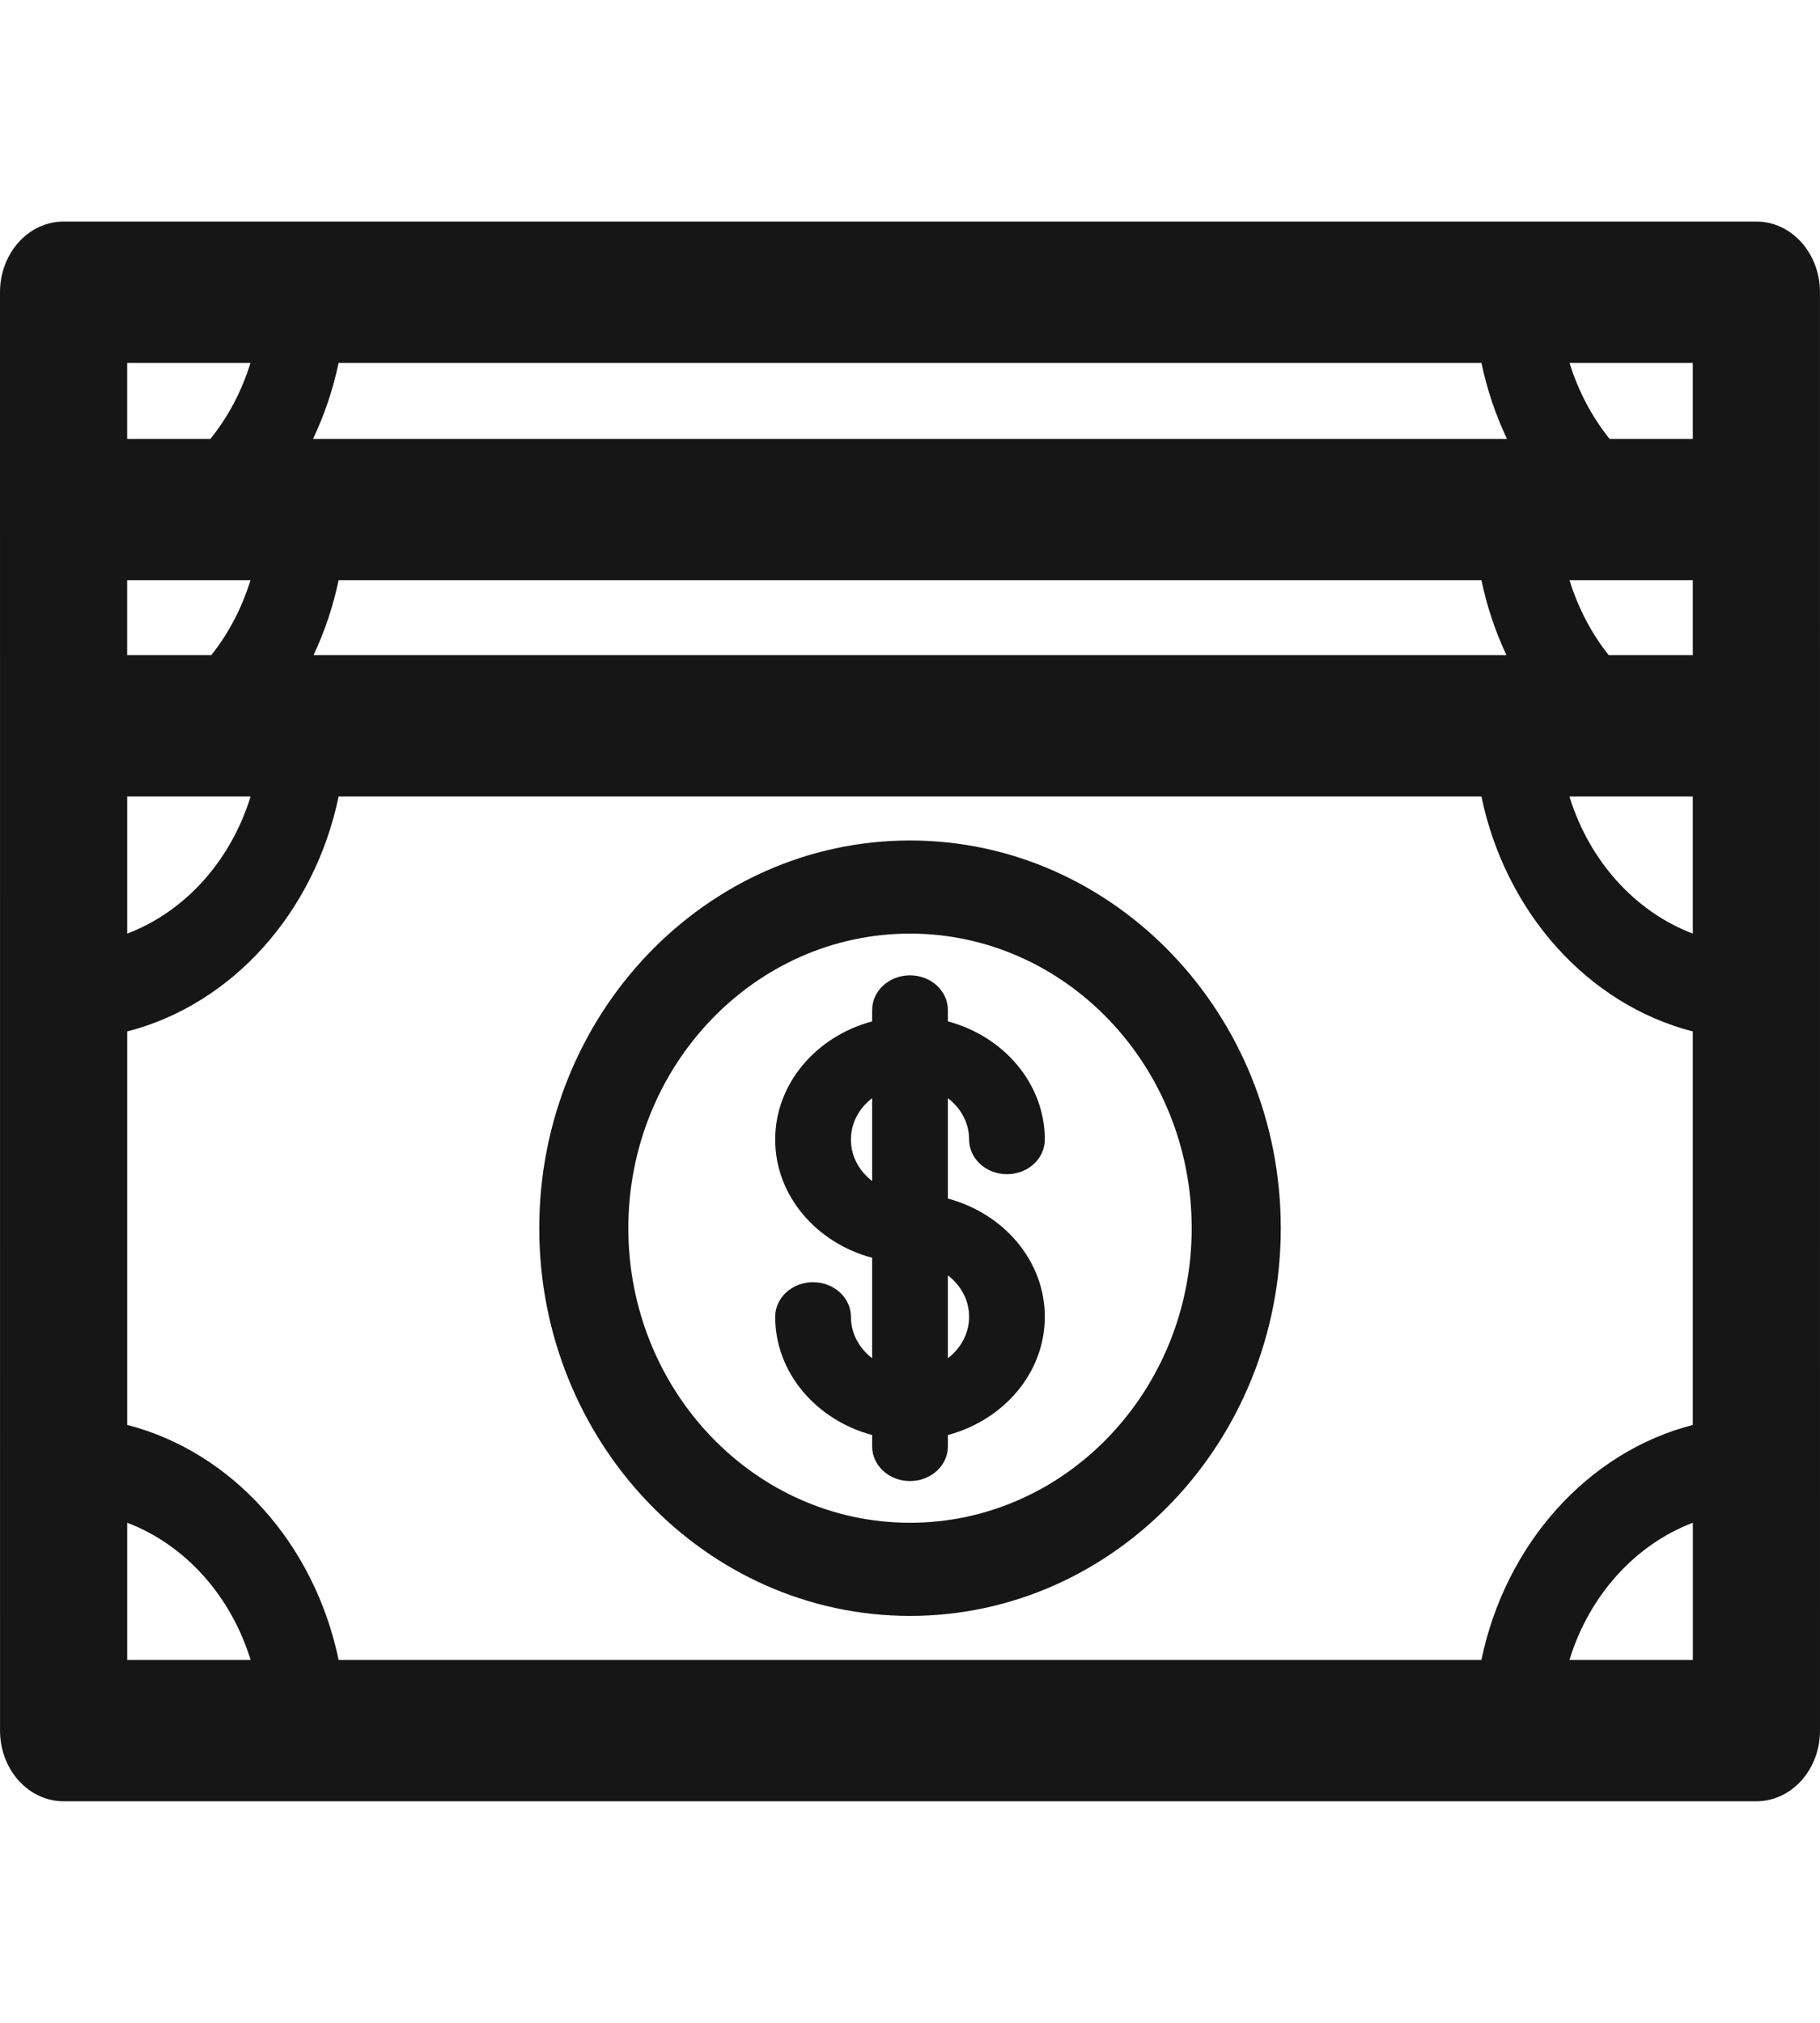
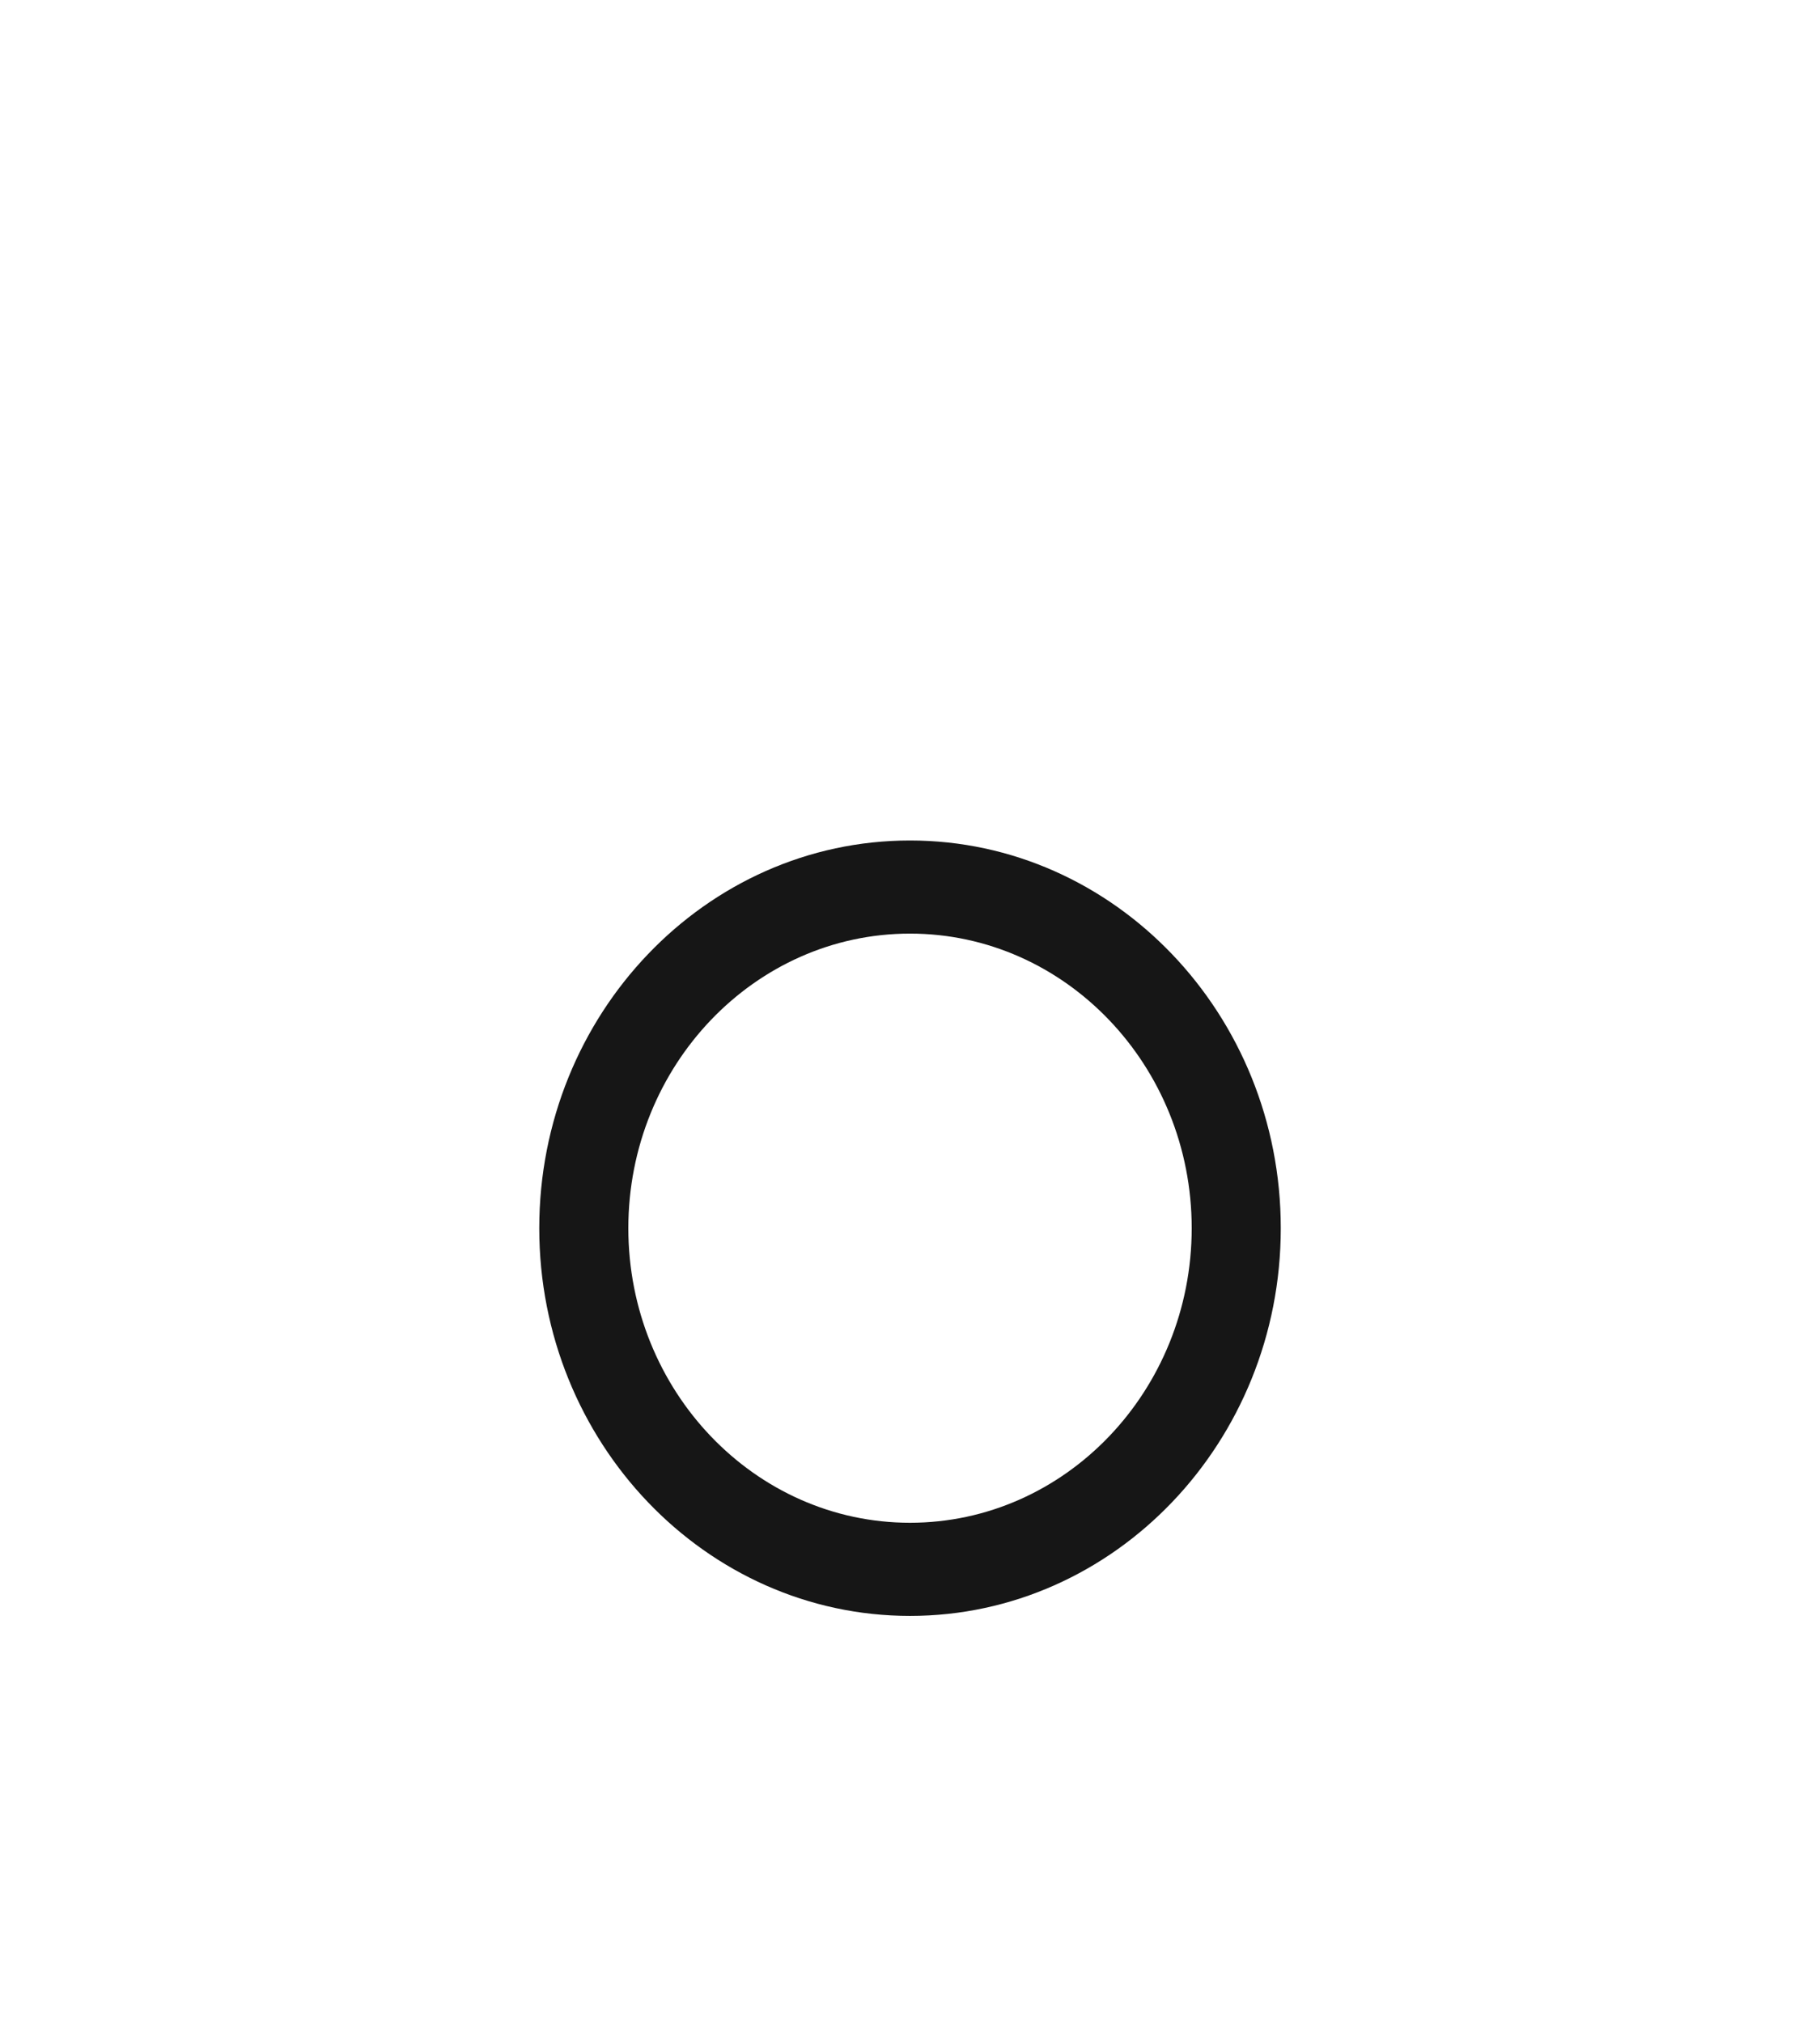
<svg xmlns="http://www.w3.org/2000/svg" width="54" height="60" viewBox="0 0 54 60" fill="none">
-   <path d="M28.754 33.802C28.754 34.368 29.257 34.828 29.877 34.828C30.498 34.828 31 34.368 31 33.802C31 32.143 29.784 30.74 28.124 30.295V29.956C28.124 29.389 27.621 28.93 27 28.93C26.38 28.93 25.877 29.389 25.877 29.956V30.295C24.217 30.74 23 32.143 23 33.802C23 35.46 24.217 36.864 25.877 37.308V40.287C25.492 39.993 25.247 39.551 25.247 39.058C25.247 38.491 24.744 38.032 24.124 38.032C23.503 38.032 23 38.491 23 39.058C23 40.717 24.217 42.12 25.877 42.565V42.904C25.877 43.47 26.38 43.93 27 43.93C27.621 43.93 28.124 43.47 28.124 42.904V42.565C29.784 42.12 31 40.717 31 39.058C31 37.399 29.784 35.996 28.124 35.551V32.573C28.509 32.867 28.754 33.308 28.754 33.802ZM25.247 33.802C25.247 33.309 25.492 32.867 25.877 32.573V35.03C25.492 34.736 25.247 34.295 25.247 33.802ZM28.754 39.058C28.754 39.551 28.509 39.992 28.124 40.286V37.829C28.509 38.123 28.754 38.565 28.754 39.058Z" fill="#161616" />
-   <path d="M53.999 8.669C53.999 7.511 53.155 6.572 52.113 6.572H1.887C0.845 6.572 0 7.511 0 8.669L0.001 51.332C0.001 52.489 0.845 53.428 1.887 53.428H52.113C53.155 53.428 54 52.489 54 51.332L53.999 8.669ZM43.954 49.235H10.047C9.329 45.784 6.88 43.063 3.774 42.265V30.594C6.88 29.797 9.329 27.076 10.047 23.624H43.954C44.672 27.075 47.12 29.796 50.226 30.594V38.472V42.266C47.12 43.064 44.672 45.785 43.954 49.235ZM7.435 23.624C6.849 25.531 5.49 27.042 3.774 27.692V23.624H7.435ZM9.303 19.432C9.633 18.732 9.884 17.986 10.046 17.211H43.955C44.117 17.985 44.367 18.732 44.697 19.432H9.303ZM50.226 23.624V27.692C48.51 27.041 47.151 25.531 46.566 23.624H50.226ZM50.226 19.432H47.731C47.214 18.783 46.82 18.027 46.569 17.211H50.226V19.432ZM9.287 13.019C9.625 12.309 9.881 11.551 10.046 10.765H43.955C44.12 11.551 44.375 12.309 44.713 13.019H9.287ZM7.431 17.211C7.18 18.027 6.786 18.783 6.27 19.432H3.773V17.211H7.431ZM50.226 13.019H47.758C47.229 12.363 46.825 11.595 46.569 10.765H50.226L50.226 13.019ZM7.431 10.765C7.176 11.595 6.772 12.363 6.242 13.019H3.773V10.765H7.431ZM3.774 45.167C5.49 45.818 6.849 47.328 7.435 49.235H3.774V45.167ZM46.566 49.235C47.151 47.328 48.511 45.818 50.227 45.167V49.235H46.566Z" fill="#161616" />
  <path d="M27 24.93C20.935 24.93 16 30.089 16 36.43C16 42.771 20.935 47.93 27 47.93C33.066 47.93 38.001 42.771 38.001 36.43C38.001 30.089 33.066 24.93 27 24.93ZM27 45.167C22.392 45.167 18.643 41.248 18.643 36.43C18.643 31.612 22.392 27.692 27 27.692C31.609 27.692 35.358 31.612 35.358 36.43C35.358 41.248 31.609 45.167 27 45.167Z" fill="#161616" />
</svg>